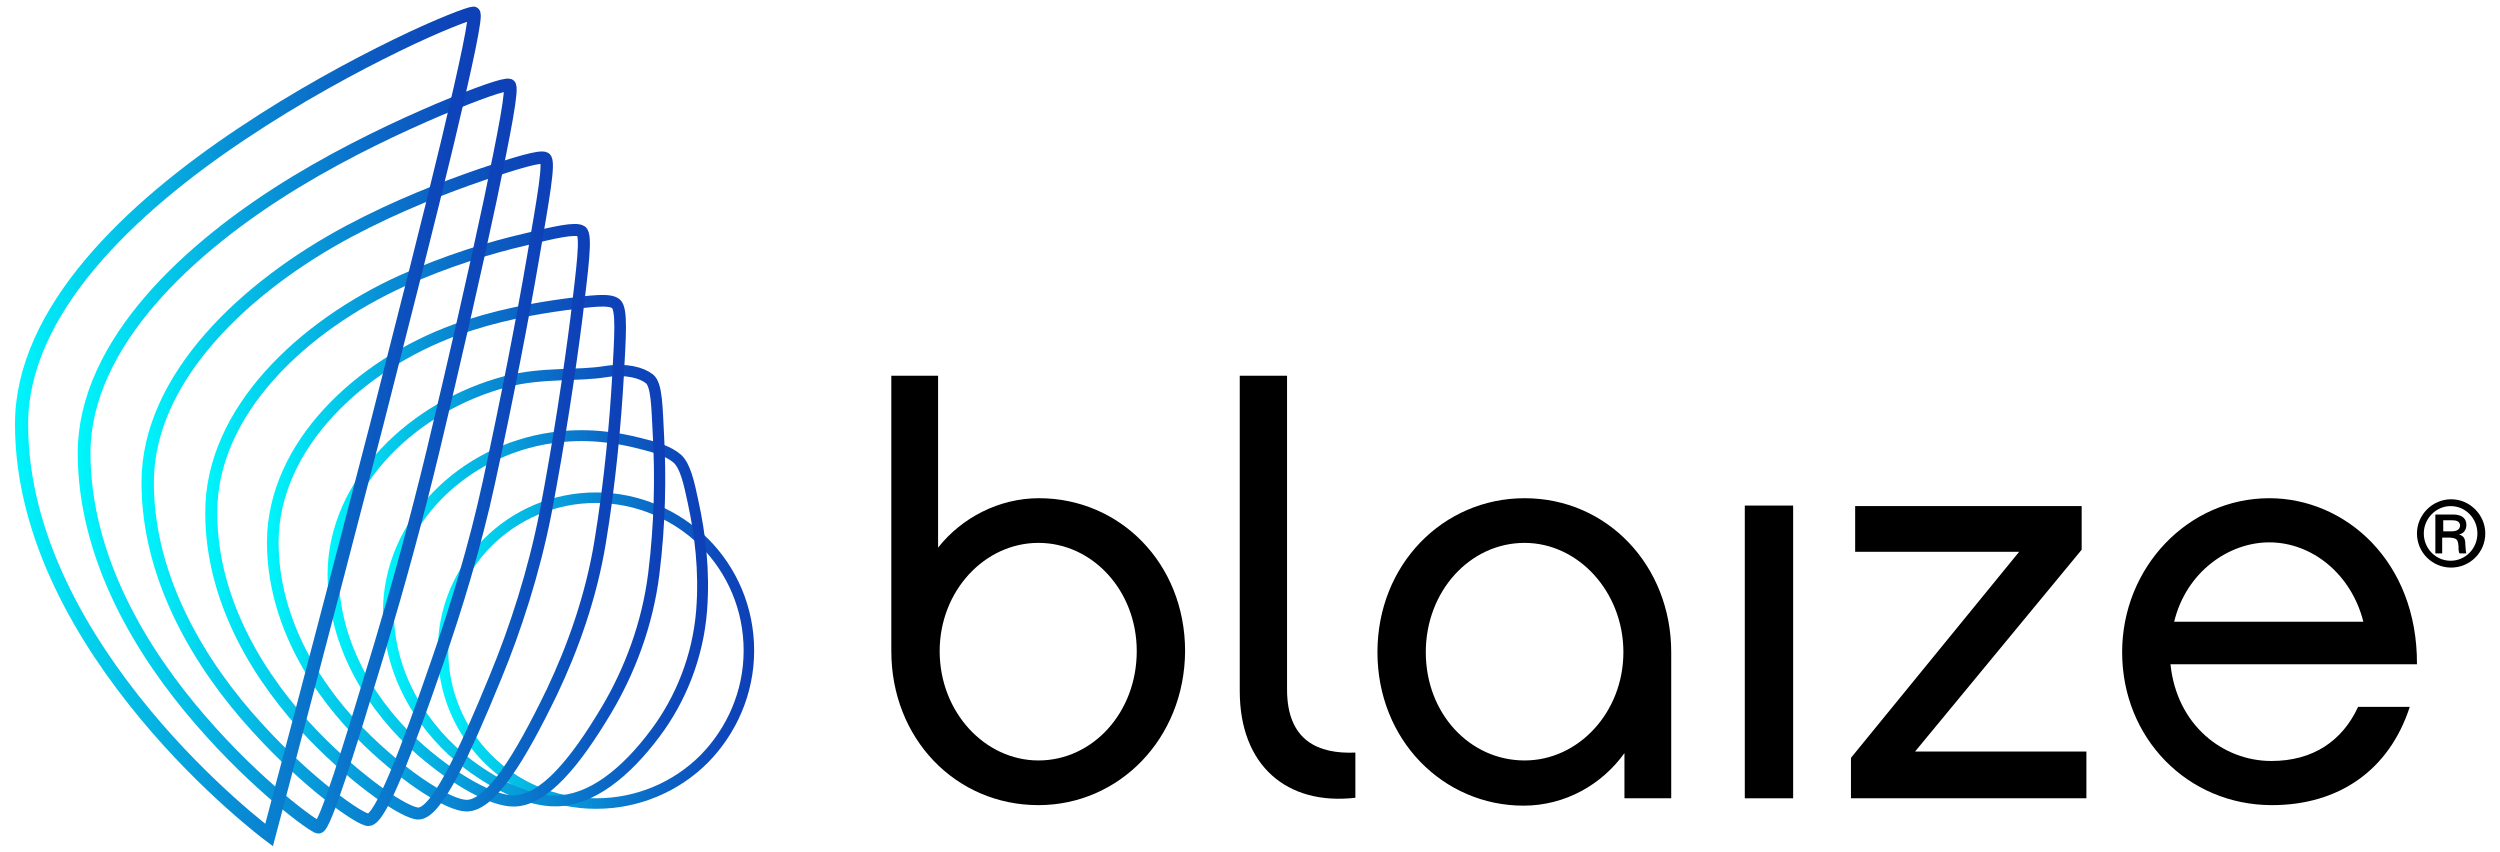
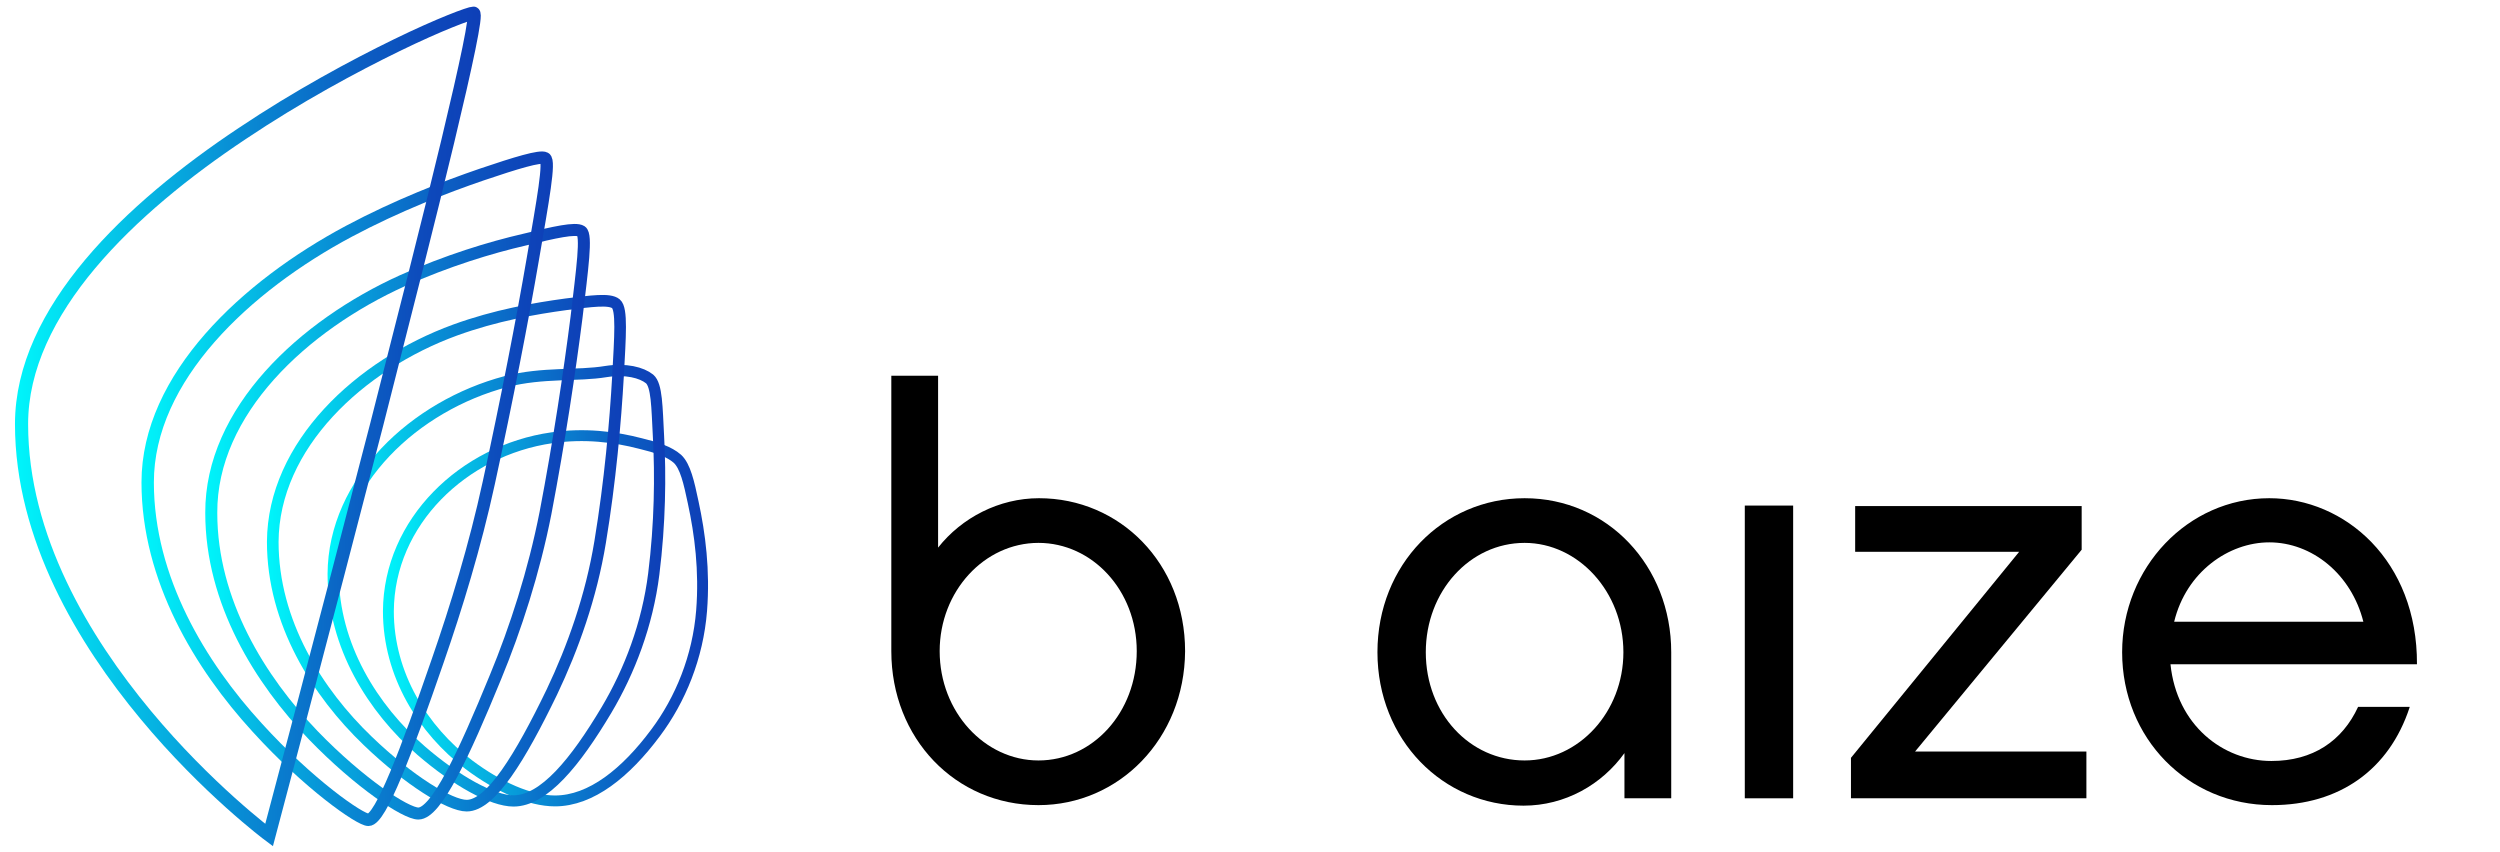
<svg xmlns="http://www.w3.org/2000/svg" id="Layer_2" x="0px" y="0px" viewBox="0 0 475.7 162.1" style="enable-background:new 0 0 475.7 162.1;" xml:space="preserve">
  <style type="text/css"> .st0{fill:none;stroke:url(#SVGID_1_);stroke-width:2;stroke-miterlimit:10;} .st1{fill:none;stroke:url(#SVGID_2_);stroke-width:2.071;stroke-miterlimit:10;} .st2{fill:none;stroke:url(#SVGID_3_);stroke-width:2.143;stroke-miterlimit:10;} .st3{fill:none;stroke:url(#SVGID_4_);stroke-width:2.214;stroke-miterlimit:10;} .st4{fill:none;stroke:url(#SVGID_5_);stroke-width:2.286;stroke-miterlimit:10;} .st5{fill:none;stroke:url(#SVGID_6_);stroke-width:2.357;stroke-miterlimit:10;} .st6{fill:none;stroke:url(#SVGID_7_);stroke-width:2.429;stroke-miterlimit:10;} .st7{fill:none;stroke:url(#SVGID_8_);stroke-width:2.5;stroke-miterlimit:10;} </style>
  <g>
    <g>
      <linearGradient id="SVGID_1_" gradientUnits="userSpaceOnUse" x1="83.241" y1="123.831" x2="143.512" y2="123.831">
        <stop offset="0" style="stop-color:#00F6FB" />
        <stop offset="0.169" style="stop-color:#03CFEC" />
        <stop offset="0.457" style="stop-color:#0891D6" />
        <stop offset="0.701" style="stop-color:#0B65C5" />
        <stop offset="0.89" style="stop-color:#0D49BB" />
        <stop offset="1" style="stop-color:#0E3FB7" />
      </linearGradient>
-       <path class="st0" d="M142.5,123.8c0,8-3.3,15.3-8.5,20.6c-5.3,5.3-12.6,8.5-20.6,8.5c-16.1,0-29.1-13-29.1-29.1s13-29.1,29.1-29.1 c8,0,15.3,3.3,20.6,8.5C139.3,108.5,142.5,115.8,142.5,123.8z" />
      <linearGradient id="SVGID_2_" gradientUnits="userSpaceOnUse" x1="72.998" y1="117.663" x2="134.841" y2="117.663">
        <stop offset="0" style="stop-color:#00F6FB" />
        <stop offset="0.168" style="stop-color:#03CFEC" />
        <stop offset="0.455" style="stop-color:#0891D6" />
        <stop offset="0.699" style="stop-color:#0B65C5" />
        <stop offset="0.887" style="stop-color:#0D49BB" />
        <stop offset="0.997" style="stop-color:#0E3FB7" />
        <stop offset="1" style="stop-color:#0E3FB7" />
      </linearGradient>
      <path class="st1" d="M105,83.3c6.2-0.9,11.9-0.2,16.9,1.1c2.9,0.7,5.4,1.5,7,2.9c1.5,1.4,2.2,4.5,3,8.3c1.3,6,2.2,13,1.6,20.6 c-0.7,8.8-4,16.9-8.8,23.3c-5.6,7.5-12.2,12.9-19.1,12.9c-4.8,0-10.8-2.7-16.4-6.9c-8.7-6.6-15.3-17.1-15.3-29.2 C74,99.3,88.2,85.7,105,83.3z" />
      <linearGradient id="SVGID_3_" gradientUnits="userSpaceOnUse" x1="62.39" y1="111.496" x2="126.535" y2="111.496">
        <stop offset="0" style="stop-color:#00F6FB" />
        <stop offset="0.168" style="stop-color:#03CFEC" />
        <stop offset="0.455" style="stop-color:#0891D6" />
        <stop offset="0.699" style="stop-color:#0B65C5" />
        <stop offset="0.887" style="stop-color:#0D49BB" />
        <stop offset="0.997" style="stop-color:#0E3FB7" />
        <stop offset="1" style="stop-color:#0E3FB7" />
      </linearGradient>
      <path class="st2" d="M96.3,72.6c7-1.8,13.6-1,19-1.9c3.8-0.6,6.8,0.2,8.3,1.4c1.4,1.2,1.4,5.3,1.7,11c0.4,7.4,0.3,16.5-0.9,26.1 c-1.2,9.6-4.6,18.5-9,25.9c-5.9,9.9-11.9,17.3-17.7,17.3c-4,0-10.9-3.8-17.6-9.6c-9.1-7.9-16.7-19.9-16.7-33.6 C63.5,91.6,78.9,77.2,96.3,72.6z" />
      <linearGradient id="SVGID_4_" gradientUnits="userSpaceOnUse" x1="50.861" y1="105.328" x2="119.15" y2="105.328">
        <stop offset="0" style="stop-color:#00F6FB" />
        <stop offset="0.168" style="stop-color:#03CFEC" />
        <stop offset="0.455" style="stop-color:#0891D6" />
        <stop offset="0.699" style="stop-color:#0B65C5" />
        <stop offset="0.887" style="stop-color:#0D49BB" />
        <stop offset="0.997" style="stop-color:#0E3FB7" />
        <stop offset="1" style="stop-color:#0E3FB7" />
      </linearGradient>
      <path class="st3" d="M86.6,62.8c7.7-2.8,15.2-4.1,21.1-4.9c4.8-0.6,8.3-1.1,9.5-0.1c1.2,1,0.8,6.2,0.4,13.7 c-0.5,8.8-1.5,20.1-3.4,31.6c-1.7,10.4-5.2,20.2-9.2,28.6c-6,12.4-11.6,21.6-16.2,21.6c-3.2,0-11-4.8-18.8-12.3 c-9.6-9.2-18.1-22.6-18.1-37.9C52,84.7,68.5,69.4,86.6,62.8z" />
      <linearGradient id="SVGID_5_" gradientUnits="userSpaceOnUse" x1="38.936" y1="99.161" x2="112.161" y2="99.161">
        <stop offset="0" style="stop-color:#00F6FB" />
        <stop offset="0.168" style="stop-color:#03CFEC" />
        <stop offset="0.455" style="stop-color:#0891D6" />
        <stop offset="0.699" style="stop-color:#0B65C5" />
        <stop offset="0.887" style="stop-color:#0D49BB" />
        <stop offset="0.997" style="stop-color:#0E3FB7" />
        <stop offset="1" style="stop-color:#0E3FB7" />
      </linearGradient>
      <path class="st4" d="M76.6,53.4c8.5-3.8,16.7-6.3,23.2-7.8c5.7-1.4,9.7-2.3,10.8-1.6c1.1,0.7,0.2,7.1-0.9,16.4 c-1.3,10.2-3.3,23.6-5.9,37.2c-2.2,11.2-5.7,22-9.5,31.2c-6.1,14.9-11.3,26-14.7,26c-2.4,0-11.2-5.8-20-14.9 c-10.1-10.5-19.4-25.4-19.4-42.3C40.1,78.2,57.8,61.9,76.6,53.4z" />
      <linearGradient id="SVGID_6_" gradientUnits="userSpaceOnUse" x1="26.945" y1="92.993" x2="105.239" y2="92.993">
        <stop offset="0" style="stop-color:#00F6FB" />
        <stop offset="0.168" style="stop-color:#03CFEC" />
        <stop offset="0.455" style="stop-color:#0891D6" />
        <stop offset="0.699" style="stop-color:#0B65C5" />
        <stop offset="0.887" style="stop-color:#0D49BB" />
        <stop offset="0.997" style="stop-color:#0E3FB7" />
        <stop offset="1" style="stop-color:#0E3FB7" />
      </linearGradient>
      <path class="st5" d="M66.4,44c9.2-4.9,18.3-8.4,25.3-10.8c6.5-2.2,11.1-3.6,12-3.1c1,0.5-0.4,8-2.3,19.1c-2,11.7-5,27.1-8.4,42.7 c-2.6,12-6.2,23.7-9.7,33.8C77.3,143.1,72.4,156,70.1,156c-1.6,0-11.4-6.8-21.2-17.6c-10.7-11.7-20.8-28.2-20.8-46.6 C28.1,71.8,46.9,54.4,66.4,44z" />
      <linearGradient id="SVGID_7_" gradientUnits="userSpaceOnUse" x1="14.922" y1="86.826" x2="98.347" y2="86.826">
        <stop offset="0" style="stop-color:#00F6FB" />
        <stop offset="0.168" style="stop-color:#03CFEC" />
        <stop offset="0.455" style="stop-color:#0891D6" />
        <stop offset="0.699" style="stop-color:#0B65C5" />
        <stop offset="0.887" style="stop-color:#0D49BB" />
        <stop offset="0.997" style="stop-color:#0E3FB7" />
        <stop offset="1" style="stop-color:#0E3FB7" />
      </linearGradient>
-       <path class="st6" d="M56.3,34.6c9.9-6,19.8-10.6,27.3-13.8c7.4-3.1,12.5-4.9,13.3-4.6c0.8,0.2-0.9,8.9-3.6,21.8 c-2.8,13.2-6.8,30.7-11,48.2c-3.1,12.8-6.6,25.5-9.9,36.5c-6,19.9-10.6,34.7-11.8,34.7c-0.8,0-11.6-7.8-22.4-20.3 c-11.2-12.9-22.2-30.9-22.2-51C16.1,65.4,35.9,47,56.3,34.6z" />
      <linearGradient id="SVGID_8_" gradientUnits="userSpaceOnUse" x1="2.88" y1="81.085" x2="91.475" y2="81.085">
        <stop offset="0" style="stop-color:#00F6FB" />
        <stop offset="0.168" style="stop-color:#03CFEC" />
        <stop offset="0.455" style="stop-color:#0891D6" />
        <stop offset="0.699" style="stop-color:#0B65C5" />
        <stop offset="0.887" style="stop-color:#0D49BB" />
        <stop offset="0.997" style="stop-color:#0E3FB7" />
      </linearGradient>
      <path class="st7" d="M51.2,158.9c0,0-11.8-8.8-23.5-22.9S4.1,102.3,4.1,80.7s20.8-41.2,42-55.3c10.6-7.1,21.2-12.8,29.4-16.8 s13.9-6.1,14.6-6.1s-1.4,9.8-4.9,24.4s-8.5,34.2-13.5,53.8C61.6,119.8,51.2,158.9,51.2,158.9z" />
    </g>
    <g>
      <g>
        <path d="M197.6,153.2c-15.8,0-28-12.7-28-29.3V71.5h8.9v32.7c4.5-5.7,11.6-9.4,19.2-9.4c15.4,0,27.8,12.4,27.8,29.1 C225.4,140.6,212.9,153.2,197.6,153.2z M197.6,103.3c-10.3,0-18.8,9.2-18.8,20.6c0,11.6,8.6,20.8,18.8,20.8 c10.3,0,18.7-9.1,18.7-20.8C216.3,112.3,207.8,103.3,197.6,103.3z" />
-         <path d="M235.8,71.5h9.1v59.7c0,9.8,6,12.3,13,12v8.6c-13.1,1.5-22-6.2-22-20.3V71.5z" />
        <path d="M318,151.9h-8.9v-8.6c-4.3,6-11.3,10-19.2,10c-15.3,0-27.8-12.5-27.8-29.2c0-16.7,12.5-29.3,28-29.3 c15.8,0,27.9,12.9,27.9,29.3V151.9z M290.1,103.3c-10.4,0-18.8,9.2-18.8,20.8c0,11.7,8.4,20.6,18.8,20.6 c10.3,0,18.8-9.2,18.8-20.6C308.9,112.6,300.3,103.3,290.1,103.3z" />
        <path d="M341.2,151.9H332V96.2h9.2V151.9z" />
        <path d="M397.1,151.9h-44.9v-7.7l32-39.2H353v-8.7h43.1v8.3L364.4,143h32.6V151.9z" />
        <path d="M458.5,134.6c-3.9,11.9-13.4,18.6-26.2,18.6c-16,0-28.5-12.7-28.5-29.1c0-16.1,12.5-29.3,28-29.3 c14.4,0,28.2,11.9,28.1,31.6H413c1.2,11.6,10,18.4,19.2,18.4c7.9,0,13.5-3.8,16.5-10.3H458.5z M449.7,118.3 c-2.3-9.1-9.8-15.1-17.9-15.1c-7.7,0-15.8,5.6-18.1,15.1H449.7z" />
      </g>
      <g>
-         <path d="M472.9,101.5c0,3.6-2.9,6.5-6.5,6.5c-3.6,0-6.5-2.9-6.5-6.5c0-3.5,2.9-6.5,6.5-6.5C470,95,472.9,98,472.9,101.5z M461.2,101.5c0,2.9,2.3,5.2,5.1,5.2c2.8,0,5.1-2.3,5.1-5.2c0-2.8-2.2-5.2-5.1-5.2C463.5,96.3,461.2,98.7,461.2,101.5z M466.7,97.9c0.5,0,2.6,0,2.6,2c0,0.8-0.4,1.6-1.4,1.8v0c1,0.3,1.2,0.9,1.2,1.9c0.1,1.3,0.1,1.4,0.2,1.7h-1.3 c-0.1-0.2-0.2-0.4-0.2-1.4c-0.1-1.2-0.3-1.5-1.6-1.6h-1.5v3h-1.3v-7.4H466.7z M464.9,101.1h1.5c0.5,0,1.7,0,1.7-1.2 c-0.1-0.8-0.9-0.9-1.5-0.9h-1.7V101.1z" />
-       </g>
+         </g>
    </g>
  </g>
</svg>